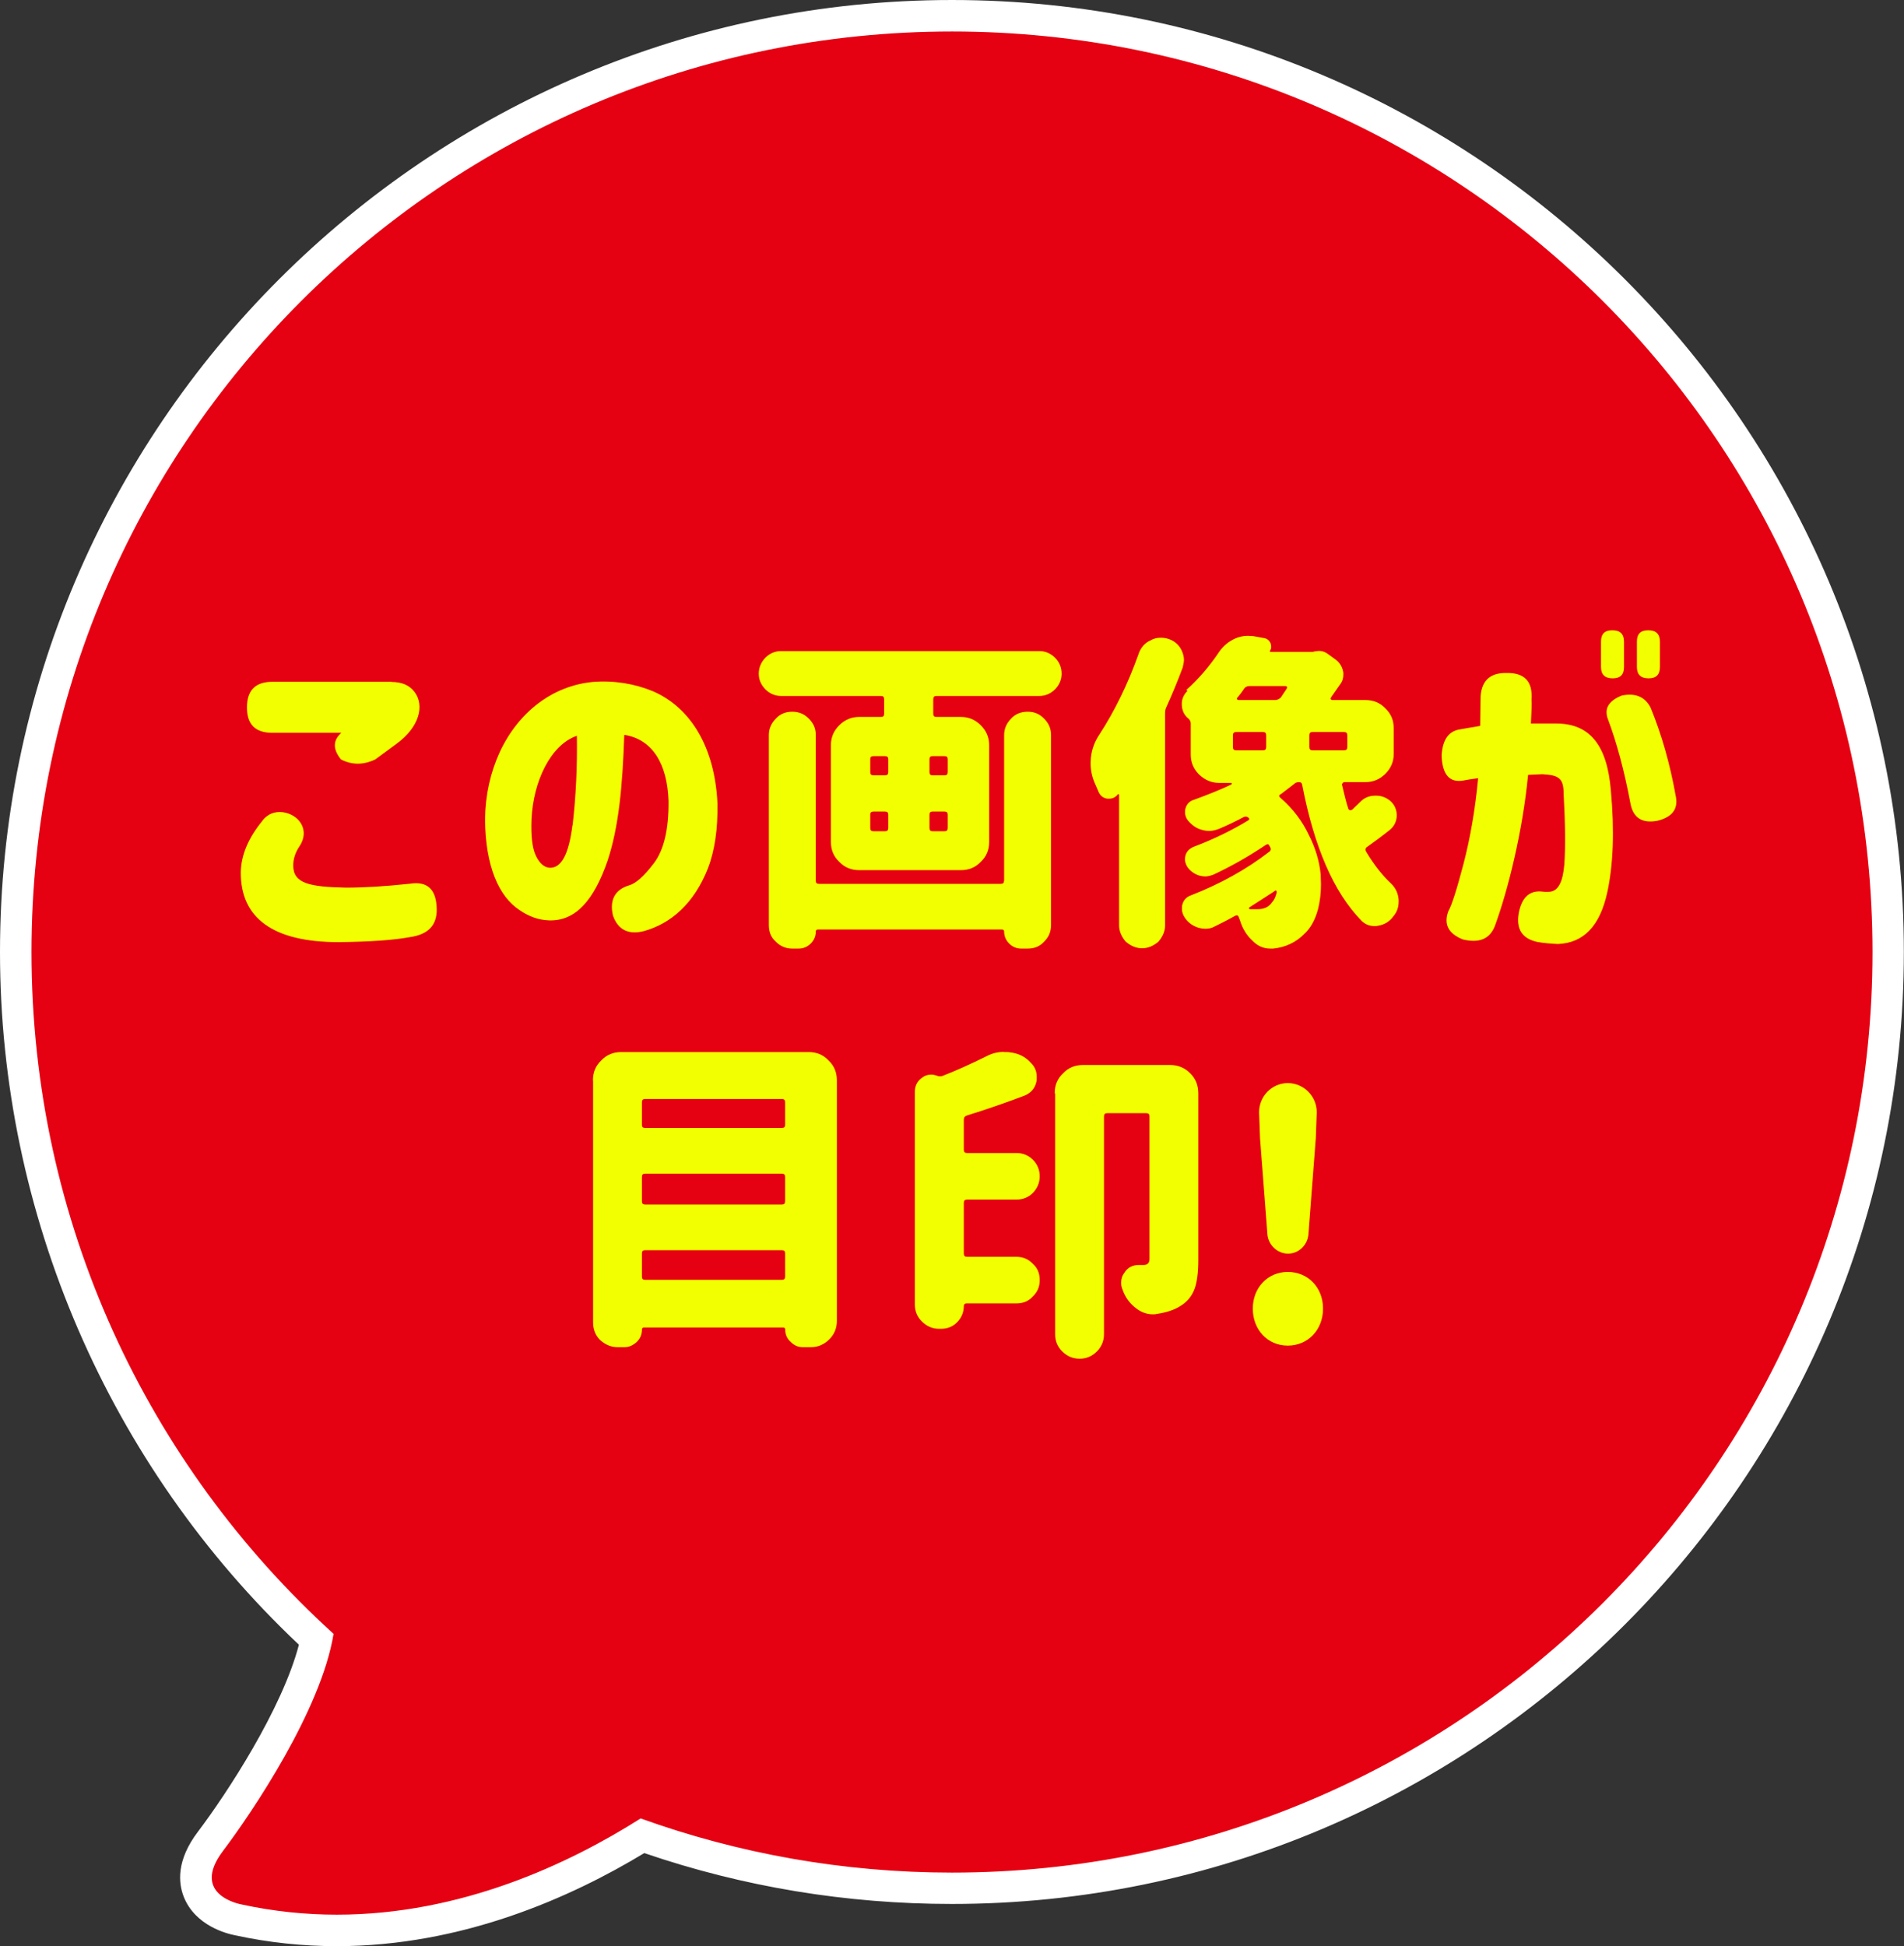
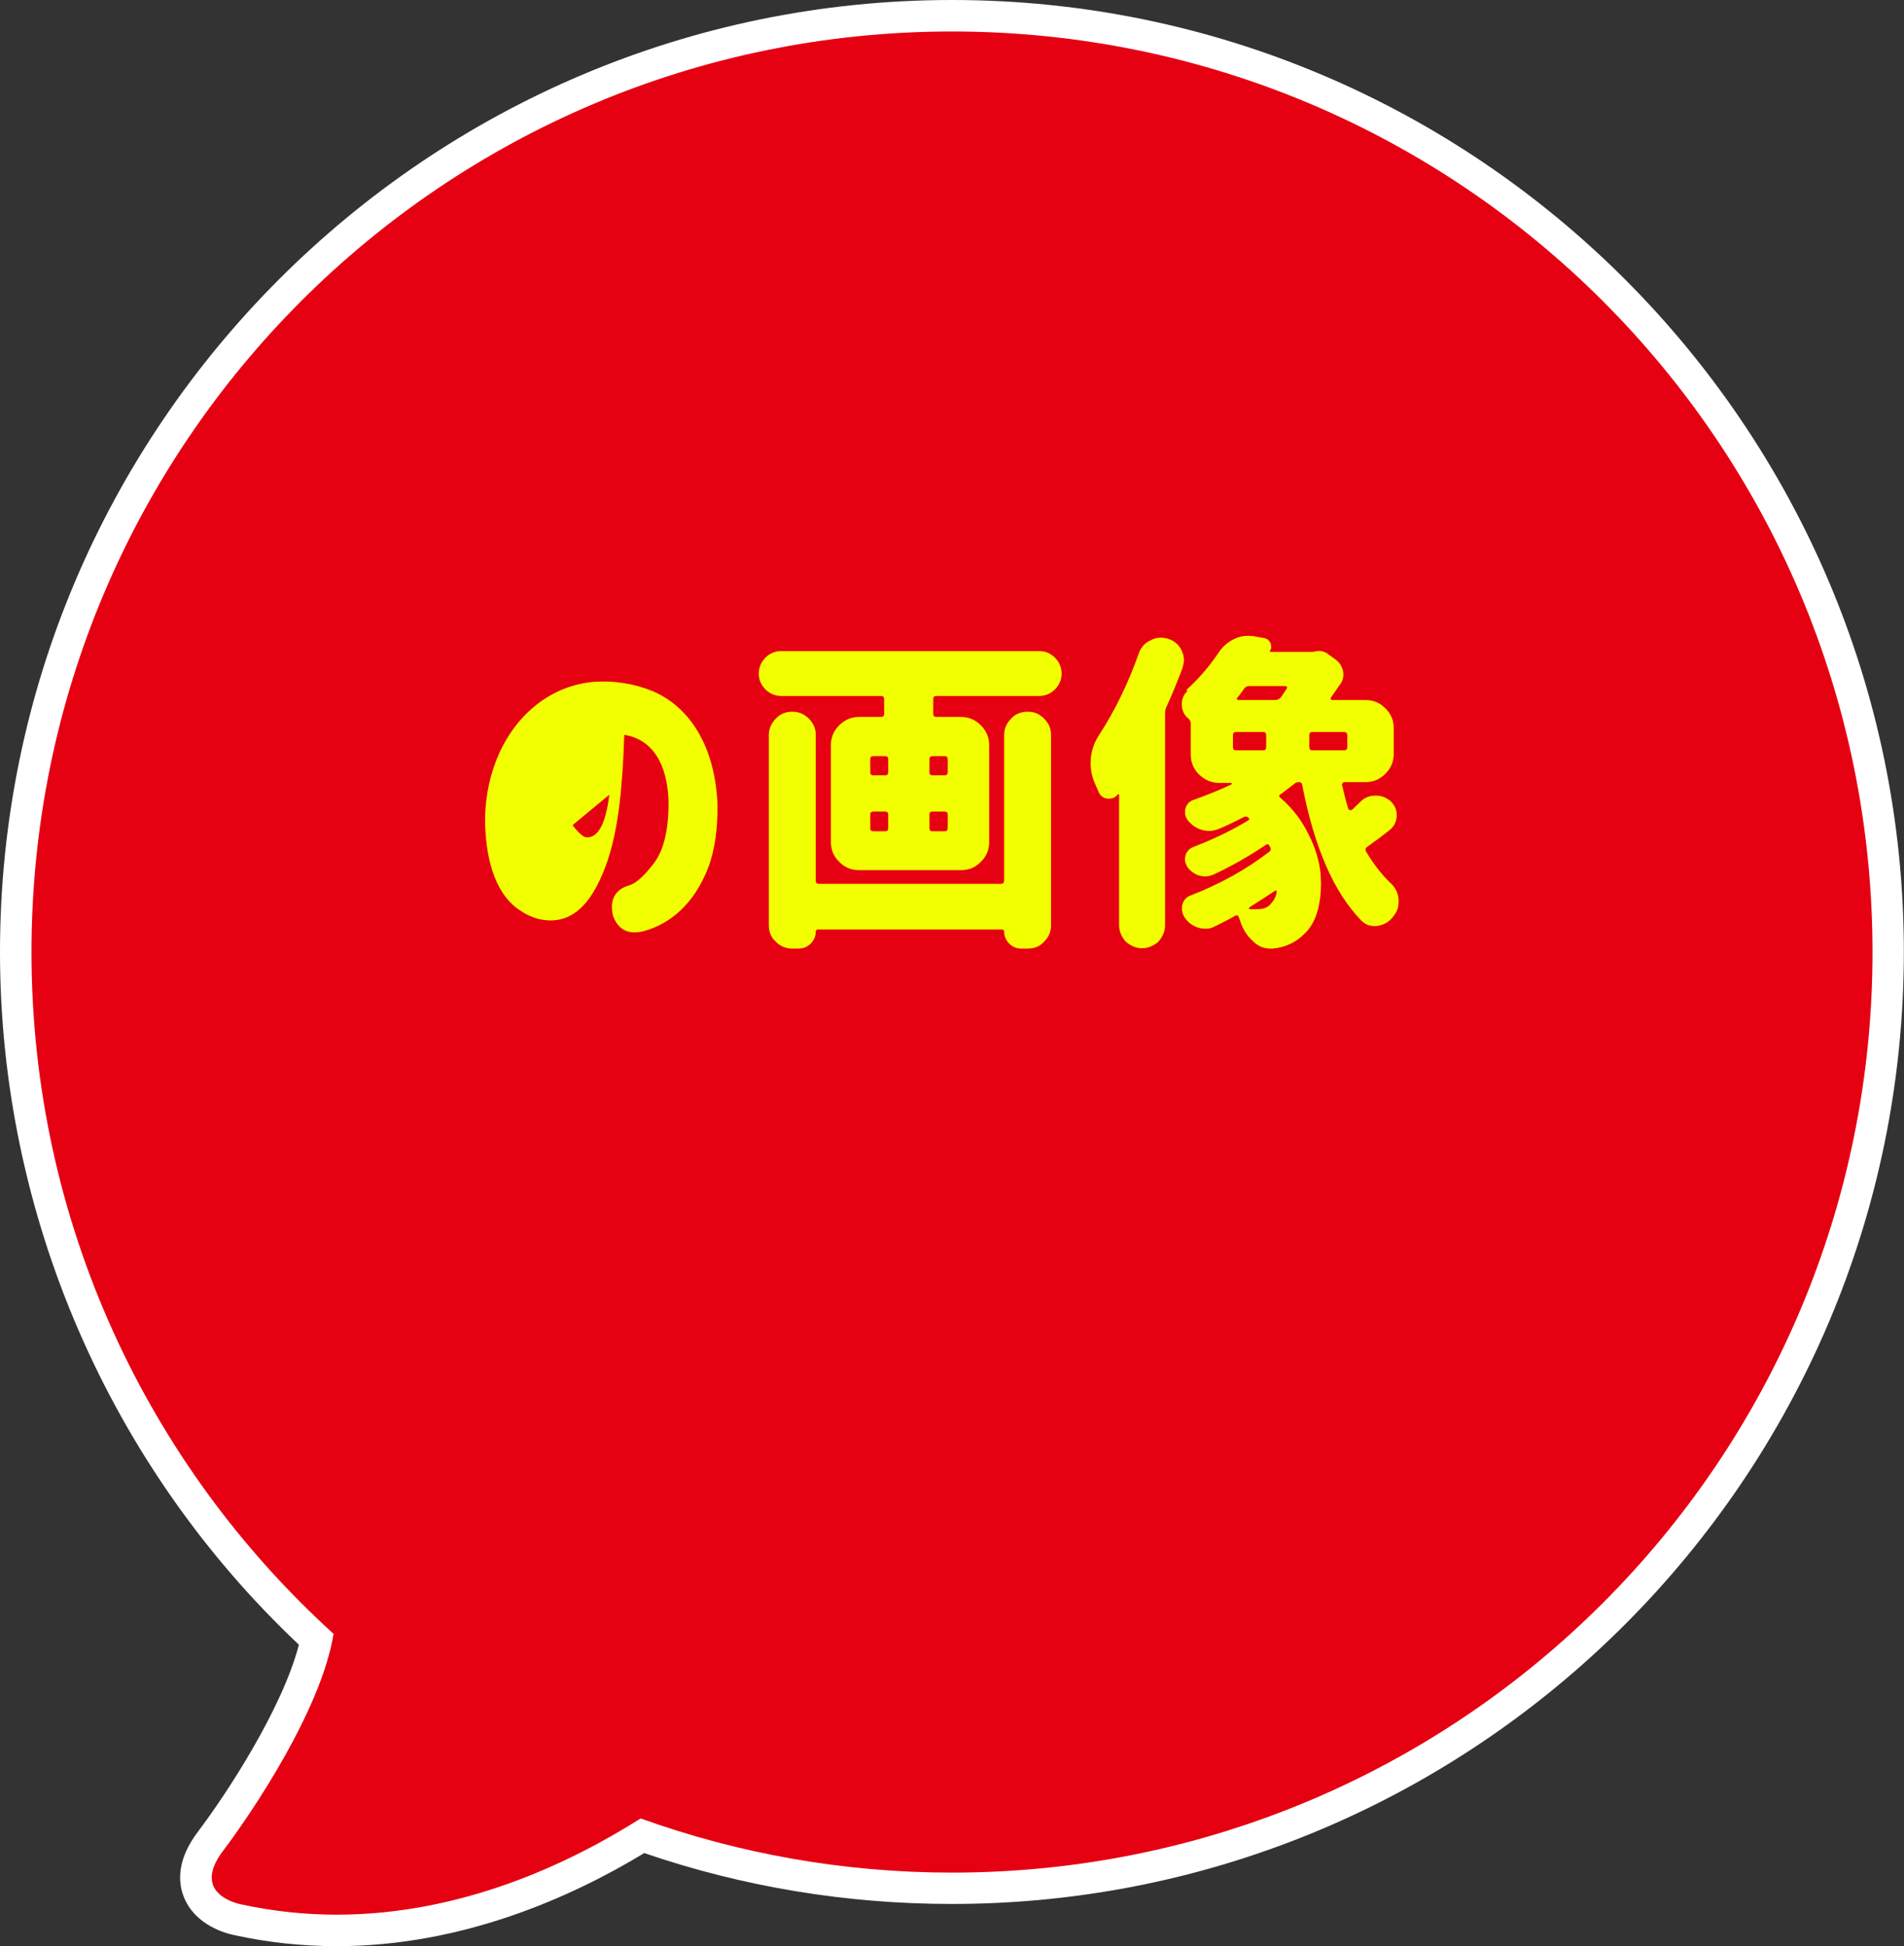
<svg xmlns="http://www.w3.org/2000/svg" viewBox="0 0 120.9 123.57">
  <rect x="0" y="0" width="120.9" height="123.57" fill="#333333" stroke="none" />
  <path d="m21.39 122.57c-2.11 0-4.22-.23-6.27-.68-.16-.03-1.94-.38-2.51-1.82-.37-.94-.11-2.01.76-3.17 2.12-2.8 5.81-8.52 6.72-12.81-12.14-11.22-19.09-27.1-19.09-43.64 0-32.78 26.67-59.45 59.45-59.45s59.45 26.67 59.45 59.45-26.67 59.45-59.45 59.45c-6.73 0-13.34-1.12-19.65-3.33-4.52 2.8-11.44 6.01-19.41 6.01z" fill="#e50012" />
  <path d="m60.45 2c32.28 0 58.45 26.17 58.45 58.45s-26.17 58.45-58.45 58.45c-6.94 0-13.6-1.22-19.77-3.44-4.56 2.89-11.4 6.11-19.29 6.11-1.96 0-3.99-.2-6.06-.65 0 0-3.31-.58-1.16-3.41 1.85-2.45 6.23-8.95 7.01-13.77-11.78-10.7-19.18-26.13-19.18-43.29 0-32.28 26.17-58.45 58.45-58.45m0-2c-33.33 0-60.45 27.12-60.45 60.45 0 16.62 6.9 32.59 18.98 43.98-1.06 4.07-4.57 9.44-6.41 11.87-1.38 1.82-1.25 3.25-.9 4.14.73 1.84 2.74 2.34 3.26 2.44 2.11.46 4.28.69 6.45.69 7.97 0 14.89-3.1 19.53-5.91 6.28 2.15 12.85 3.23 19.53 3.23 33.33 0 60.45-27.12 60.45-60.45s-27.11-60.44-60.44-60.44z" fill="#fff" />
  <g fill="#f2ff00">
-     <path d="m16.65 52.12c.34-.44.78-.61 1.31-.55 1.06.15 1.73 1.16 1.06 2.16-.27.4-.4.8-.4 1.23 0 1.14 1.04 1.35 3.34 1.4 1.14 0 2.5-.08 4.08-.25 1.1-.17 1.67.36 1.69 1.61.02 1.02-.53 1.61-1.69 1.78-1.02.19-2.54.3-4.55.32-4.17 0-6.22-1.54-6.2-4.44.02-1.1.49-2.18 1.35-3.24zm8.21-8.82c.66 0 1.14.21 1.46.63.66.87.3 2.24-1.12 3.28l-1.37 1.01c-.76.36-1.48.36-2.18 0-.53-.66-.51-1.21.02-1.69h-4.38c-1.08 0-1.61-.53-1.61-1.61s.53-1.63 1.61-1.63h7.57z" />
-     <path d="m31.73 47.76c1.18-2.54 3.34-4.21 5.9-4.46 1.37-.11 2.66.11 3.83.59 2.39 1.04 3.93 3.53 4.1 7.15.02 1.59-.17 2.96-.61 4.1-.87 2.2-2.31 3.49-4.06 3.98-.99.25-1.65-.08-1.97-.99-.23-.99.13-1.65 1.04-1.92.4-.11.93-.57 1.56-1.4s.95-2.14.93-3.96c-.08-2.35-1.02-3.91-2.81-4.19-.11 3.32-.36 5.88-1.06 7.99-.85 2.47-2.01 3.85-3.72 3.79-.66-.02-1.29-.25-1.88-.66-1.29-.85-2.16-2.75-2.18-5.77.02-1.54.34-2.96.93-4.25zm4.63 4.63c.21-1.84.3-3.72.27-5.67-1.67.57-2.77 2.9-2.88 5.29-.04 1.06.04 1.82.27 2.31s.53.76.89.78c.74.02 1.21-.87 1.44-2.71z" />
+     <path d="m31.73 47.76c1.18-2.54 3.34-4.21 5.9-4.46 1.37-.11 2.66.11 3.83.59 2.39 1.04 3.93 3.53 4.1 7.15.02 1.59-.17 2.96-.61 4.1-.87 2.2-2.31 3.49-4.06 3.98-.99.25-1.65-.08-1.97-.99-.23-.99.13-1.65 1.04-1.92.4-.11.93-.57 1.56-1.4s.95-2.14.93-3.96c-.08-2.35-1.02-3.91-2.81-4.19-.11 3.32-.36 5.88-1.06 7.99-.85 2.47-2.01 3.85-3.72 3.79-.66-.02-1.29-.25-1.88-.66-1.29-.85-2.16-2.75-2.18-5.77.02-1.54.34-2.96.93-4.25zm4.63 4.63s.53.76.89.78c.74.02 1.21-.87 1.44-2.71z" />
    <path d="m48.6 41.76c.27-.27.61-.42.99-.42h16.41c.38 0 .72.15.99.42s.42.61.42 1.02c0 .38-.15.72-.42.99s-.61.42-.99.42h-6.53c-.15 0-.21.06-.21.21v.93c0 .13.06.19.21.19h1.54c.49 0 .91.17 1.27.53s.53.78.53 1.27v6.13c0 .51-.17.93-.53 1.27-.34.36-.76.53-1.27.53h-6.45c-.51 0-.93-.17-1.27-.53-.36-.34-.53-.76-.53-1.27v-6.13c0-.49.17-.91.53-1.27s.78-.53 1.27-.53h1.37c.15 0 .21-.06.21-.19v-.93c0-.15-.06-.21-.21-.21h-6.34c-.38 0-.72-.15-.99-.42-.27-.28-.42-.61-.42-.99 0-.4.15-.74.42-1.02zm15.16 14.17v-9.26c0-.4.15-.74.44-1.04.27-.3.63-.44 1.06-.44s.76.15 1.04.44c.3.3.44.63.44 1.04v12.06c0 .44-.15.78-.44 1.06-.27.3-.61.44-1.04.44h-.42c-.3 0-.55-.11-.76-.32s-.32-.47-.32-.76c0-.08-.04-.13-.13-.13h-11.7c-.08 0-.13.04-.13.13 0 .3-.11.55-.32.76s-.47.32-.76.32h-.42c-.4 0-.76-.15-1.04-.44-.3-.27-.44-.61-.44-1.06v-12.06c0-.4.15-.74.44-1.04.27-.3.63-.44 1.04-.44.44 0 .78.15 1.06.44.3.3.44.63.44 1.04v9.26c0 .13.06.19.21.19h11.53c.15 0 .21-.06.21-.19zm-8.29-6.7h.72c.15 0 .21-.06.21-.21v-.82c0-.13-.06-.19-.21-.19h-.72c-.15 0-.21.06-.21.19v.82c0 .15.06.21.21.21zm0 3.55h.72c.15 0 .21-.06.21-.21v-.85c0-.13-.06-.19-.21-.19h-.72c-.15 0-.21.06-.21.19v.85c0 .15.06.21.21.21zm3.74-3.55h.76c.15 0 .21-.06.21-.21v-.82c0-.13-.06-.19-.21-.19h-.76c-.13 0-.19.06-.19.19v.82c0 .15.06.21.19.21zm0 3.55h.76c.15 0 .21-.06.21-.21v-.85c0-.13-.06-.19-.21-.19h-.76c-.13 0-.19.06-.19.19v.85c0 .15.06.21.19.21z" />
    <path d="m73.02 40.68c.21-.13.44-.19.68-.19.15 0 .3.02.44.06.38.11.68.34.87.7.11.23.17.44.17.66 0 .08-.02.23-.08.47-.34.91-.68 1.73-1.04 2.52-.06.11-.08.25-.08.4v13.45c0 .38-.15.72-.42 1.04-.32.27-.66.42-1.04.42s-.72-.15-1.04-.42c-.27-.32-.42-.66-.42-1.04v-8.29l-.02-.04s-.04 0-.06.02c-.15.19-.34.27-.53.27h-.15c-.27-.04-.47-.21-.57-.49l-.23-.53c-.17-.4-.25-.82-.25-1.25l.02-.34c.06-.55.25-1.04.55-1.48.97-1.5 1.8-3.19 2.47-5.08.13-.4.38-.7.74-.87zm2.31 3.13c.78-.7 1.48-1.52 2.09-2.43.25-.36.57-.63.97-.82.27-.13.57-.19.85-.19l.34.02.72.13c.17.04.3.15.38.32.06.19.06.34-.04.47-.02.06 0 .08.04.08h2.62c.06 0 .11 0 .13-.02.15-.02.25-.04.32-.04.21 0 .4.06.59.21l.47.34c.25.19.4.42.47.74.02.06.02.15.02.21 0 .23-.06.44-.21.63l-.57.82c-.02.06-.04.08-.02.11.02.04.06.06.11.06h2.09c.51 0 .93.17 1.27.53.36.34.53.76.53 1.27v1.61c0 .49-.17.91-.53 1.27s-.78.53-1.27.53h-1.31c-.06 0-.11.02-.13.06-.04.04-.06.08-.04.13.13.55.25 1.06.4 1.52.02.02.04.06.11.08.04-.02.08-.02.11-.02l.51-.49c.25-.27.57-.42.97-.42h.06c.34 0 .63.11.91.34.27.25.4.55.4.91s-.15.68-.42.91c-.59.47-1.08.82-1.44 1.08-.13.08-.15.19-.08.32.49.82 1.02 1.5 1.59 2.03.3.3.44.63.47 1.02v.13c0 .36-.11.66-.34.93-.23.32-.57.53-.97.59-.06.02-.13.02-.23.02-.32 0-.59-.11-.82-.34-1.76-1.8-3-4.67-3.76-8.61-.02-.13-.08-.19-.21-.19s-.23.04-.32.13l-.82.63c-.15.06-.15.15-.02.25.78.68 1.37 1.46 1.78 2.33.42.82.68 1.67.76 2.52l.02.63c0 .55-.06 1.08-.19 1.59-.19.7-.49 1.21-.85 1.54-.53.55-1.21.87-1.99.95h-.19c-.42 0-.78-.15-1.1-.47-.38-.34-.66-.78-.82-1.31l-.08-.21c-.04-.13-.13-.15-.25-.08-.61.34-1.04.55-1.27.66-.19.11-.38.15-.61.15-.13 0-.27-.02-.42-.06-.36-.11-.66-.32-.87-.63-.13-.19-.19-.38-.19-.55 0-.13 0-.21.02-.27.08-.32.27-.51.55-.61 1.9-.74 3.55-1.67 4.95-2.75.13-.08.15-.19.08-.32l-.04-.06c-.04-.13-.13-.15-.25-.06-1.08.72-2.18 1.35-3.32 1.88-.17.06-.34.11-.51.11-.11 0-.25-.02-.4-.06-.32-.11-.57-.3-.74-.55-.11-.19-.15-.36-.15-.49 0-.06.02-.15.04-.25.08-.25.25-.42.51-.53 1.29-.49 2.45-1.06 3.45-1.67.11-.06.11-.13.02-.19-.06-.06-.17-.08-.27-.04-.51.27-1.04.53-1.59.76-.21.08-.42.13-.61.13-.15 0-.3-.02-.44-.06-.34-.08-.63-.27-.91-.59-.13-.17-.19-.34-.19-.51 0-.11 0-.19.02-.25.08-.3.27-.49.55-.57.87-.32 1.65-.63 2.37-.97l.04-.06s-.04-.04-.06-.04h-.76c-.47 0-.89-.17-1.27-.53-.36-.36-.53-.78-.53-1.27v-1.97c0-.11-.04-.21-.13-.3-.3-.23-.44-.55-.44-.95 0-.32.13-.59.36-.82zm3.17 3.83h1.69c.15 0 .21-.06.21-.21v-.74c0-.15-.06-.21-.21-.21h-1.69c-.15 0-.21.06-.21.21v.74c0 .15.06.21.21.21zm.13-3.19h2.33c.11 0 .23-.04.36-.15l.38-.57c.02-.06.04-.08.02-.11-.02-.04-.04-.06-.11-.06h-2.26c-.15 0-.25.04-.34.15-.15.23-.3.42-.44.59-.04.02-.04.06-.02.08 0 .04.02.06.08.06zm.72 13.28h.49c.44 0 .74-.15.93-.44.15-.15.23-.36.3-.63 0-.06-.02-.08-.04-.11-.02-.02-.04-.02-.08.02-.49.32-1.04.68-1.61 1.04-.06.04-.04.08.02.13zm4-10.09h1.99c.15 0 .21-.06.21-.21v-.74c0-.15-.06-.21-.21-.21h-1.99c-.15 0-.21.06-.21.21v.74c0 .15.06.21.21.21z" />
-     <path d="m92.76 46.3 1.23-.21.02-1.67c0-1.14.55-1.71 1.65-1.69 1.14-.02 1.67.53 1.59 1.69.02.27 0 .78-.04 1.52h1.61c2.11 0 3.24 1.35 3.47 4.29.23 2.52.15 4.67-.23 6.43-.47 2.14-1.5 3.21-3.13 3.28-.47-.02-.91-.06-1.31-.13-.97-.21-1.37-.82-1.18-1.86.19-.93.63-1.37 1.35-1.35.19.02.4.04.63.02.53-.06.82-.63.91-1.73.08-1.1.06-2.58-.04-4.44 0-1.02-.27-1.23-1.35-1.29l-.91.04c-.34 3.55-1.27 7.32-2.11 9.6-.32.82-.99 1.1-2.03.85-.91-.36-1.23-.95-.93-1.78.23-.4.55-1.42.97-3.02.42-1.61.74-3.43.93-5.44-.44.06-.76.11-.95.15-.87.15-1.33-.38-1.37-1.59.06-1.04.47-1.59 1.25-1.67zm8.9-5.56c0-.49.23-.72.72-.72s.74.23.74.72v1.61c0 .49-.23.72-.72.72s-.74-.23-.74-.72zm1.29 3.43c.87-.19 1.5.06 1.86.76.7 1.71 1.23 3.57 1.59 5.58.19.85-.21 1.38-1.18 1.61-.95.17-1.52-.19-1.69-1.1-.4-2.14-.89-3.91-1.42-5.33-.27-.68.02-1.18.85-1.52zm.99-3.43c0-.49.23-.72.72-.72s.74.23.74.72v1.61c0 .49-.23.72-.72.72s-.74-.23-.74-.72z" />
-     <path d="m37.65 68.6c0-.51.17-.93.53-1.27.34-.36.76-.53 1.27-.53h11.89c.51 0 .93.17 1.27.53.36.34.53.76.53 1.27v15.27c0 .47-.17.87-.49 1.18-.32.32-.72.49-1.16.49h-.51c-.3 0-.55-.11-.78-.34-.23-.21-.34-.46-.34-.78 0-.08-.04-.13-.13-.13h-8.84c-.08 0-.13.04-.13.13 0 .32-.11.57-.32.78-.25.23-.51.34-.78.34h-.44c-.4 0-.78-.15-1.12-.46-.3-.3-.44-.68-.44-1.12v-15.35zm3.32 3.02h8.67c.15 0 .21-.06.21-.19v-1.44c0-.15-.06-.21-.21-.21h-8.67c-.15 0-.21.06-.21.21v1.44c0 .13.06.19.21.19zm0 4.86h8.67c.15 0 .21-.06.21-.21v-1.54c0-.15-.06-.21-.21-.21h-8.67c-.15 0-.21.06-.21.21v1.54c0 .15.06.21.21.21zm0 4.78h8.67c.15 0 .21-.06.21-.19v-1.5c0-.13-.06-.19-.21-.19h-8.67c-.15 0-.21.06-.21.19v1.5c0 .13.06.19.21.19z" />
-     <path d="m63.76 66.8c.17 0 .3 0 .38.02.53.06.97.27 1.33.68l.02.02c.23.23.34.53.34.85 0 .13 0 .23-.02.3-.08.42-.34.72-.74.89-1.16.44-2.39.87-3.68 1.27-.13.04-.19.13-.19.27v1.9c0 .15.06.21.21.21h3.13c.42 0 .76.15 1.04.42.3.3.44.66.44 1.06s-.15.76-.44 1.06c-.27.27-.63.42-1.04.42h-3.13c-.15 0-.21.06-.21.21v3.21c0 .15.06.21.21.21h3.13c.42 0 .76.15 1.04.44.3.27.44.61.44 1.04s-.15.76-.44 1.04c-.27.3-.61.44-1.04.44h-3.17c-.11 0-.17.06-.17.17 0 .4-.15.74-.42 1.02s-.61.42-1.02.42h-.13c-.42 0-.78-.15-1.1-.47-.3-.3-.44-.66-.44-1.08v-13.49c0-.38.15-.68.44-.89.19-.15.38-.21.61-.21.08 0 .21.02.38.08.11.04.23.04.34 0 .82-.32 1.76-.74 2.79-1.25.36-.19.72-.27 1.1-.27zm3.21 2.62c0-.51.17-.93.53-1.27.34-.36.76-.53 1.27-.53h5.52c.51 0 .93.17 1.29.53.34.34.51.76.51 1.27v10.62c0 .76-.08 1.35-.23 1.78-.17.47-.47.83-.87 1.08-.4.27-.93.44-1.56.53-.04.02-.13.02-.25.02-.36 0-.72-.13-1.04-.38-.4-.3-.7-.7-.87-1.21-.06-.13-.08-.27-.08-.42 0-.23.06-.44.21-.63.19-.32.51-.49.91-.49h.3c.25 0 .38-.13.38-.38v-9.05c0-.15-.06-.21-.21-.21h-2.47c-.15 0-.21.06-.21.21v13.83c0 .42-.15.78-.44 1.08-.32.32-.68.47-1.1.47-.44 0-.8-.15-1.12-.47-.3-.3-.44-.66-.44-1.08v-15.29z" />
-     <path d="m81.77 80.76c1.29 0 2.24.99 2.24 2.33s-.95 2.35-2.24 2.35-2.22-1.02-2.22-2.35.95-2.33 2.22-2.33zm-1.82-10.11c-.02-1.02.8-1.88 1.82-1.88s1.86.85 1.84 1.88l-.06 1.63-.47 6.11c-.06.66-.61 1.21-1.29 1.21s-1.25-.55-1.31-1.21l-.47-6.11z" />
  </g>
</svg>